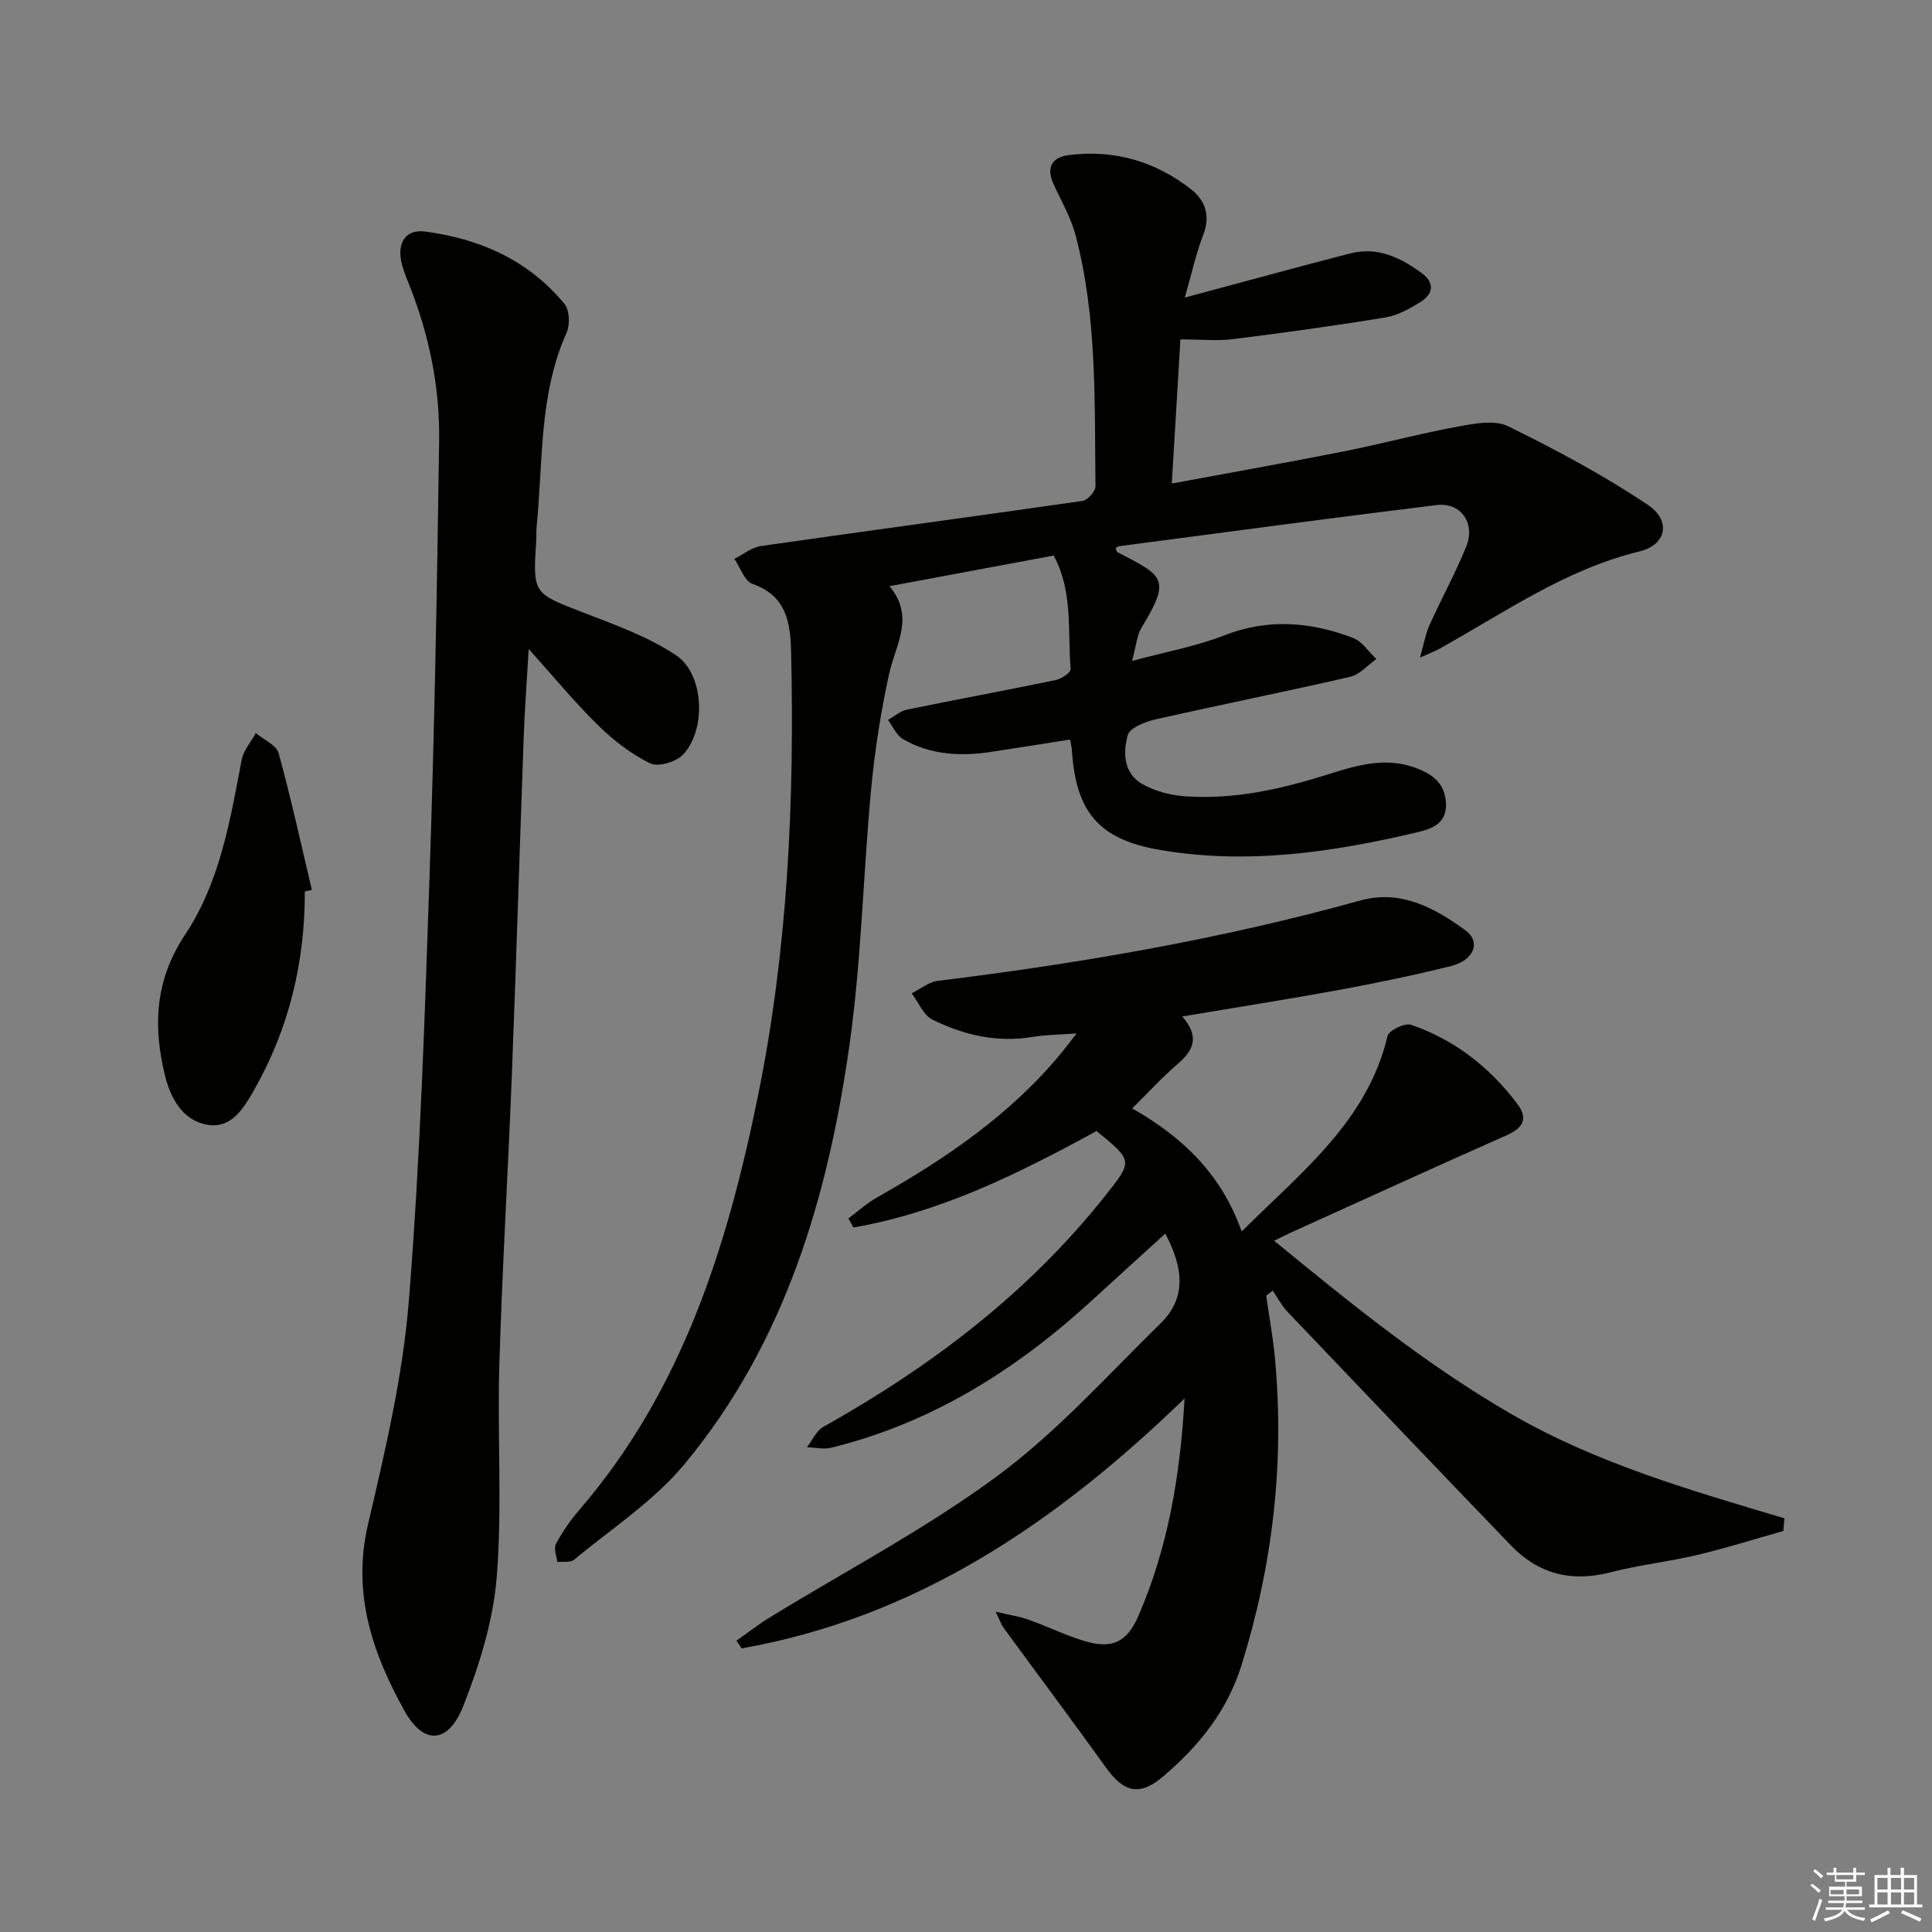
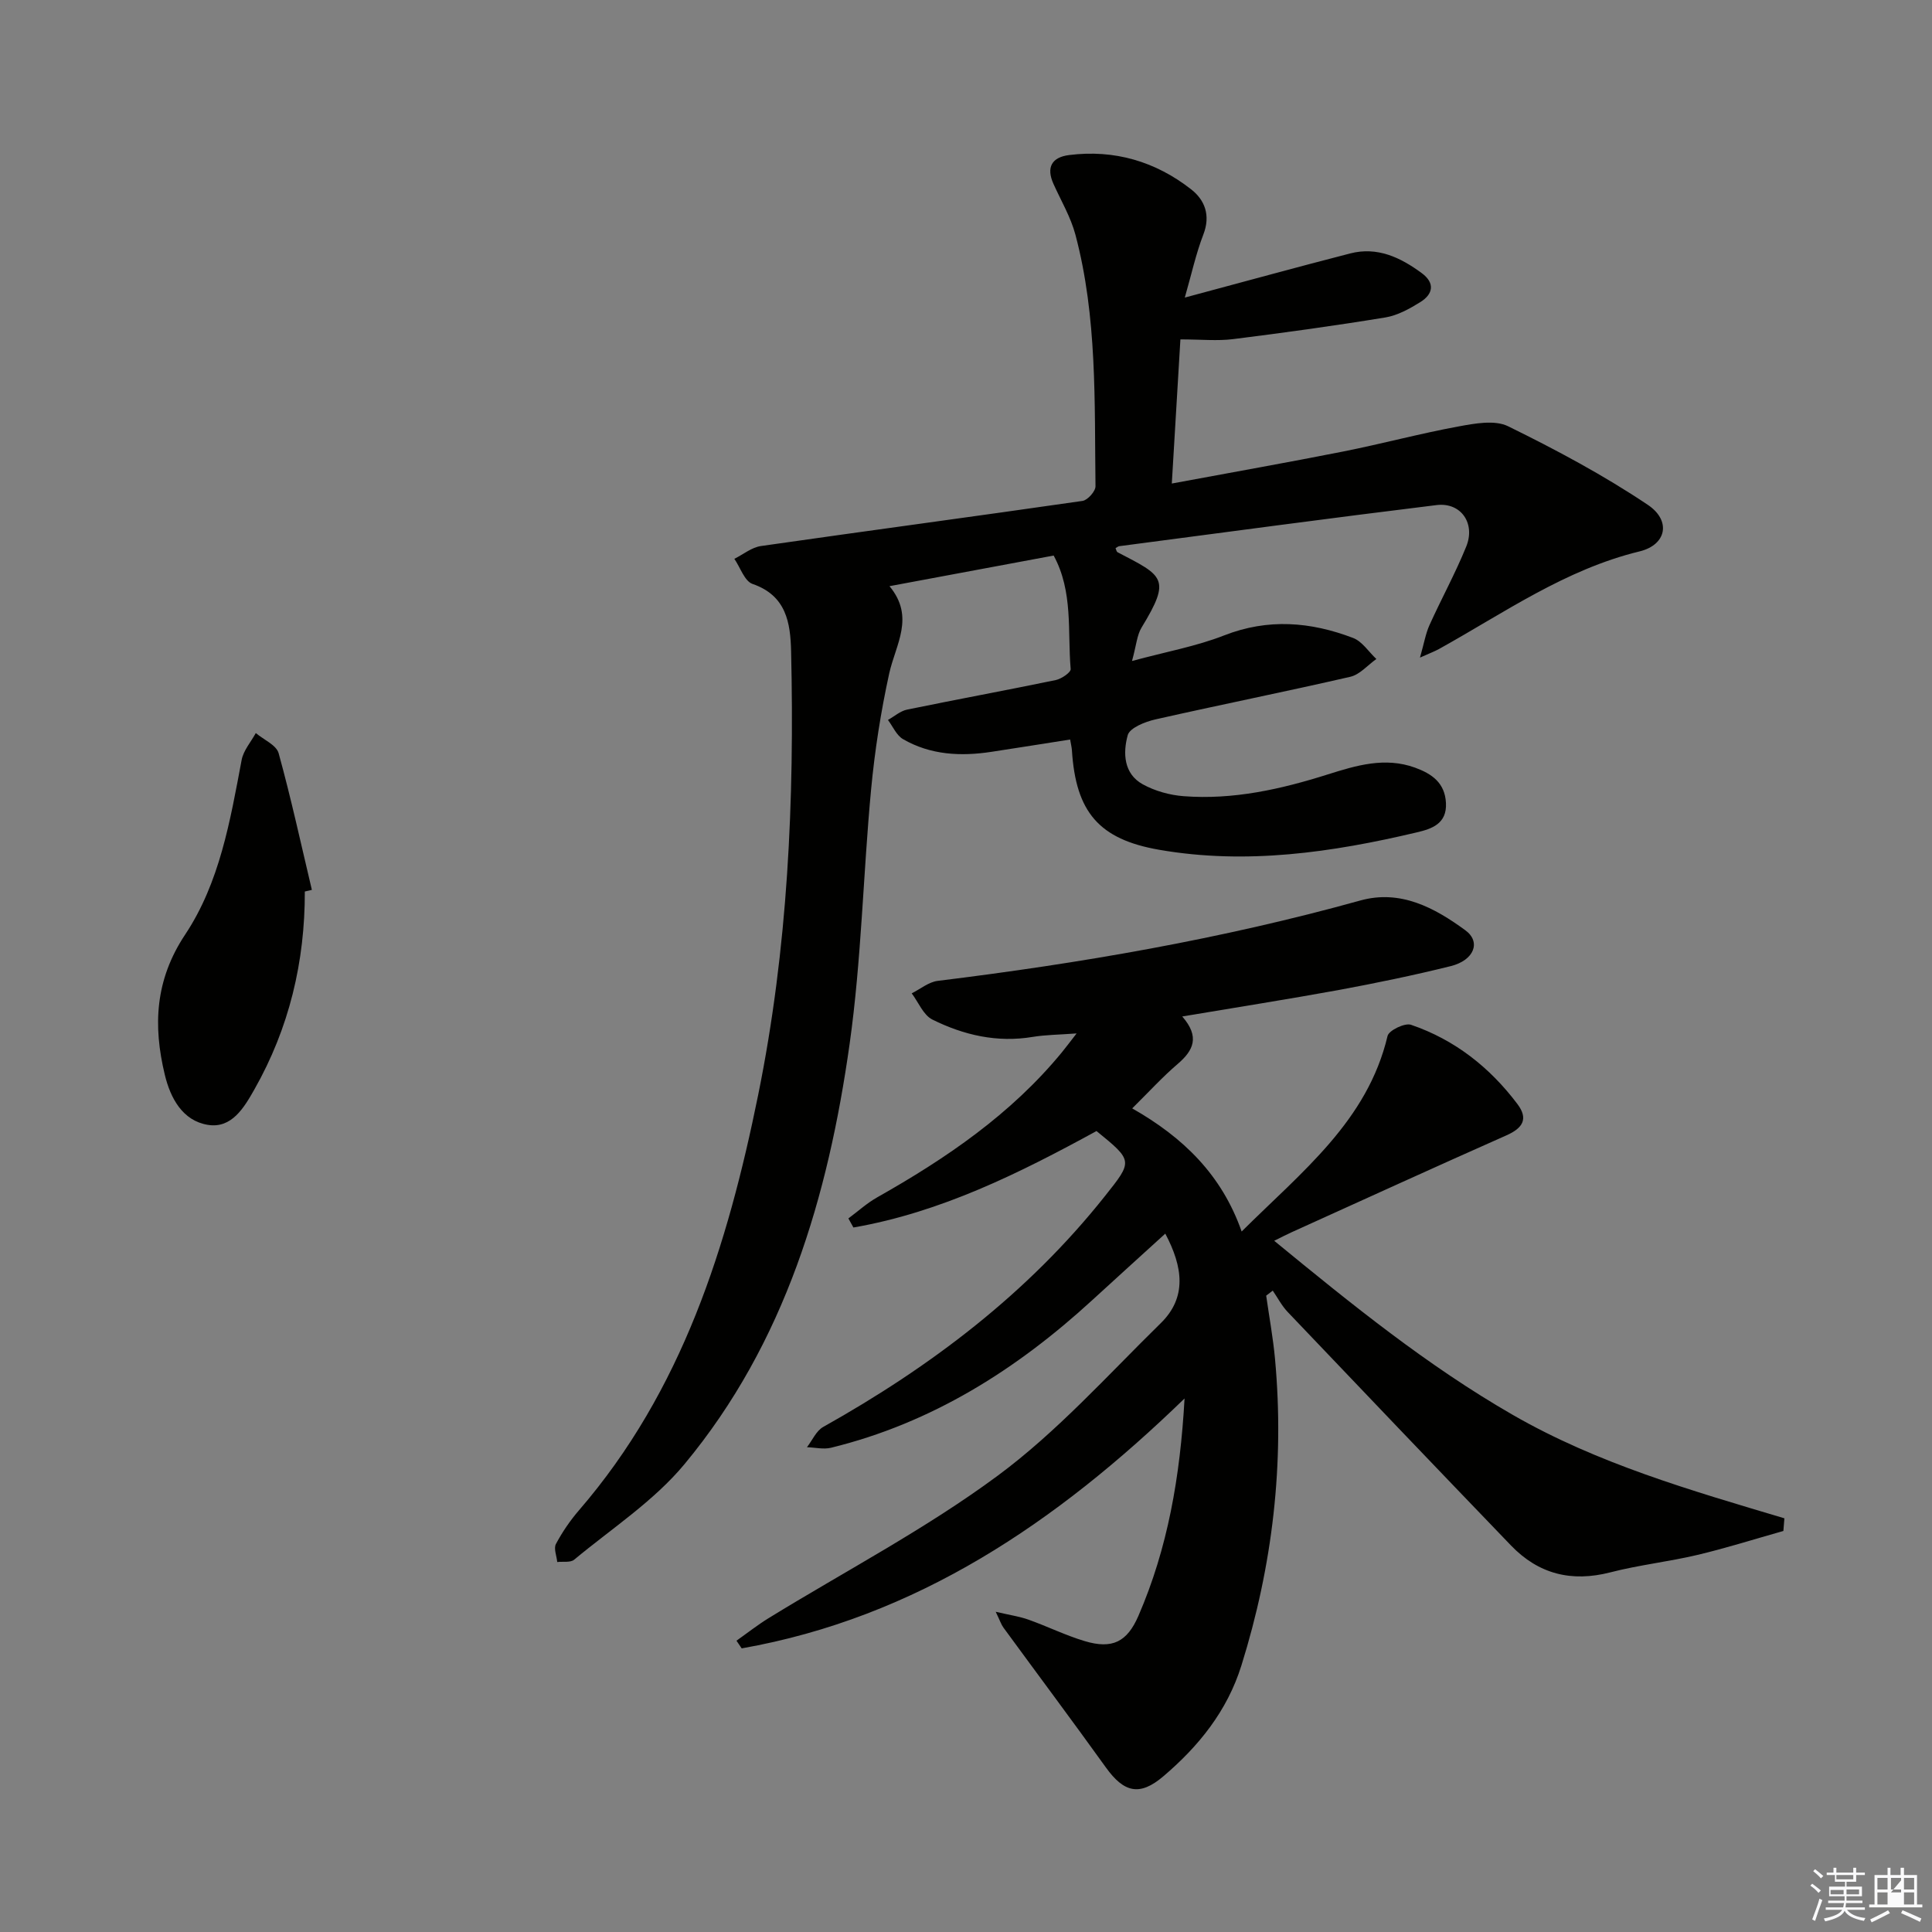
<svg xmlns="http://www.w3.org/2000/svg" enable-background="new 0 0 400 400" viewBox="0 0 400 400">
  <rect x="0" y="0" width="400" height="400" fill="#808080" stroke="none" />
  <g fill="#010100">
    <path d="m245.3 61.61c12.14-3.25 23.17-6.29 34.25-9.14 5.62-1.45 10.41.83 14.81 4.08 2.78 2.05 2.36 4.34-.29 5.99-2.22 1.38-4.7 2.76-7.22 3.18-10.48 1.72-21 3.17-31.54 4.49-3.26.41-6.61.06-10.92.06-.59 9.91-1.17 19.58-1.78 29.84 12.42-2.31 23.97-4.35 35.48-6.63 7.97-1.58 15.84-3.71 23.83-5.18 3.37-.62 7.53-1.41 10.31-.05 9.93 4.87 19.76 10.12 28.93 16.27 4.89 3.28 3.88 8.28-1.7 9.64-15.4 3.74-28.07 12.74-41.55 20.22-.83.46-1.73.79-3.92 1.77.85-2.97 1.17-4.95 1.96-6.71 2.46-5.45 5.36-10.72 7.61-16.26 1.97-4.83-1.09-9.22-6.12-8.61-21.92 2.68-43.8 5.64-65.7 8.51-.27.04-.51.26-.78.41.14.3.2.74.43.85 9.4 4.9 11.19 5.37 4.97 15.57-.97 1.58-1.09 3.68-1.99 6.94 7.13-1.93 13.32-3.04 19.06-5.29 9.12-3.57 17.93-2.83 26.71.52 1.89.72 3.23 2.87 4.82 4.36-1.79 1.26-3.41 3.22-5.39 3.68-13.42 3.09-26.94 5.79-40.37 8.83-2.13.48-5.31 1.75-5.72 3.27-1 3.65-.86 7.98 3.13 10.17 2.51 1.38 5.56 2.23 8.43 2.45 10.27.79 20.14-1.43 29.88-4.51 5.89-1.86 11.83-3.65 18.04-1.4 3.46 1.26 6.2 3.12 6.41 7.33.22 4.32-2.98 5.35-6.02 6.07-17.57 4.16-35.3 6.74-53.34 3.61-12.5-2.17-17.27-7.83-18.08-20.58-.04-.64-.21-1.28-.37-2.25-5.52.87-10.88 1.72-16.24 2.54-6.39.98-12.65.68-18.36-2.62-1.35-.78-2.1-2.62-3.12-3.97 1.31-.73 2.55-1.85 3.95-2.14 10.25-2.11 20.54-4 30.79-6.12 1.19-.25 3.15-1.59 3.09-2.28-.67-7.83.55-16-3.52-23.5-11.08 2.07-21.97 4.1-33.99 6.34 5.32 6.4 1.27 12.06-.06 18.08-1.73 7.9-2.99 15.96-3.75 24.02-1.65 17.53-1.99 35.23-4.44 52.64-4.45 31.61-13.34 61.91-34.18 87.02-6.35 7.66-15.1 13.35-22.86 19.8-.77.64-2.32.34-3.5.48-.12-1.26-.77-2.8-.27-3.74 1.32-2.47 2.94-4.85 4.78-6.98 21.39-24.78 30.74-54.7 37.09-85.98 6.16-30.34 7.53-61.01 6.82-91.84-.14-5.9-.98-11.55-7.98-13.96-1.66-.57-2.53-3.4-3.77-5.2 1.83-.91 3.59-2.38 5.51-2.65 22.18-3.18 44.39-6.14 66.56-9.34 1.07-.15 2.72-2 2.7-3.04-.22-17.44.38-34.99-4.15-52.06-.97-3.65-2.97-7.03-4.54-10.51-1.56-3.45-.37-5.55 3.24-6 9.37-1.18 17.87 1.33 25.24 7.09 2.85 2.22 4.07 5.39 2.55 9.34-1.54 3.99-2.45 8.2-3.85 13.08z" />
    <path d="m244.77 210.45c3.69 4.22 2.32 7.03-.93 9.82-3.13 2.67-5.92 5.74-9.43 9.21 10.54 5.99 18.53 13.73 22.66 25.49 12.53-12.46 26.04-22.89 30.21-40.49.27-1.15 3.58-2.75 4.85-2.31 9.04 3.08 16.32 8.81 22.05 16.43 2.29 3.05 1.09 4.96-2.26 6.45-14.89 6.6-29.7 13.37-44.54 20.09-1.02.46-2.01.98-3.57 1.75 16.05 13.17 31.71 25.87 49.37 36.03 17.58 10.12 36.94 15.66 56.26 21.43-.07.87-.14 1.75-.21 2.62-5.93 1.67-11.81 3.54-17.8 4.96-5.96 1.41-12.11 2.08-18.03 3.61-8.03 2.07-14.85.36-20.54-5.54-15.47-16.08-30.88-32.21-46.27-48.38-1.22-1.28-2.06-2.93-3.08-4.41-.45.35-.91.69-1.36 1.04.62 4.37 1.43 8.73 1.83 13.12 1.98 21.61-.49 42.74-6.96 63.45-2.94 9.42-8.84 16.72-16.18 22.96-4.88 4.15-8.13 3.37-11.88-1.85-6.98-9.71-14.14-19.29-21.2-28.94-.46-.62-.7-1.4-1.61-3.29 2.95.69 4.93.97 6.78 1.63 3.91 1.39 7.67 3.25 11.63 4.44 5.74 1.72 8.79.18 11.14-5.23 6.07-14.01 8.64-28.77 9.55-45-26.52 25.7-55.49 45.34-91.69 51.74-.36-.53-.72-1.06-1.08-1.59 2.22-1.57 4.36-3.26 6.67-4.68 15.85-9.74 32.47-18.43 47.37-29.45 12.33-9.11 22.78-20.81 33.81-31.62 5.43-5.32 4.6-11.61.93-18.53-5.13 4.67-10.13 9.19-15.1 13.75-15.67 14.38-33.21 25.46-54.1 30.58-1.56.38-3.32-.06-4.99-.11 1.11-1.43 1.92-3.39 3.37-4.2 22.27-12.48 42.31-27.63 58.31-47.77 5.8-7.3 5.89-7.29-1.73-13.49-15.97 8.73-32.23 16.83-50.33 19.97-.35-.63-.69-1.25-1.04-1.88 1.98-1.46 3.83-3.16 5.96-4.36 14.29-8.07 27.71-17.21 38.25-30.04.82-1 1.59-2.04 3.04-3.9-3.66.27-6.41.28-9.09.72-7.37 1.23-14.29-.37-20.77-3.59-1.87-.93-2.88-3.57-4.28-5.43 1.79-.89 3.51-2.35 5.38-2.58 29.53-3.63 58.78-8.66 87.49-16.64 8.32-2.31 15.35 1.48 21.75 6.16 3.3 2.41 1.83 6.21-3 7.42-7.73 1.92-15.54 3.53-23.37 4.98-10.45 1.9-20.93 3.55-32.24 5.45z" />
-     <path d="m109.46 134.36c-.4 6.95-.83 12.55-1.03 18.16-.85 23.27-1.54 46.54-2.45 69.81-.78 20.09-2 40.17-2.6 60.27-.44 14.64.63 29.36-.54 43.92-.73 9.06-3.57 18.2-6.94 26.73-3.07 7.76-8.15 8.14-12.13 1-6.59-11.83-10.92-24.28-7.6-38.53 3.57-15.32 7.23-30.82 8.48-46.43 2.36-29.3 3.29-58.73 4.29-88.13 1.02-29.93 1.55-59.87 1.98-89.82.16-11.03-2.01-21.81-6.1-32.13-.67-1.69-1.4-3.4-1.76-5.17-.78-3.93 1.04-6.62 4.98-6.1 11.33 1.5 21.4 5.95 28.82 14.97 1.06 1.29 1.19 4.32.45 5.96-5.76 12.86-4.86 26.68-6.21 40.17-.1.99-.02 2-.09 3-.69 10.94-.62 10.76 9.74 14.78 6.59 2.55 13.44 4.98 19.24 8.86 5.83 3.89 6.27 15.46 1.42 20.56-1.43 1.51-5.14 2.61-6.78 1.81-3.92-1.91-7.57-4.72-10.72-7.81-4.85-4.73-9.16-9.99-14.45-15.88z" />
    <path d="m63.11 184.58c.03 14.55-3.24 28.28-10.44 40.97-2.13 3.76-4.7 8.15-9.64 7.34-5.24-.85-7.75-5.55-8.91-10.38-2.45-10.16-2.03-19.62 4.21-29.01 7.15-10.75 9.33-23.58 11.7-36.16.37-1.97 1.92-3.72 2.93-5.57 1.63 1.38 4.26 2.48 4.73 4.18 2.58 9.35 4.64 18.85 6.88 28.29-.5.12-.98.23-1.46.34z" />
  </g>
  <path d="m374.8 390.4.4-.4c.7.5 1.3 1 1.8 1.4l-.5.5c-.5-.6-1.1-1.1-1.7-1.5zm1 7.3-.6-.3c.5-1.4 1.1-2.8 1.5-4.3.2.1.4.2.6.3-.5 1.3-1 2.8-1.5 4.3zm-.4-10.3.4-.4c.4.3 1 .8 1.7 1.4l-.5.5c-.4-.5-1-1-1.6-1.5zm2.5.3h1.7v-1h.6v1h3.5v-1h.6v1h1.8v.5h-1.8v1.4h-2v1h3.2v2h-3.2v.9h3.3v.5h-3.4c0 .3-.1.6-.1.9h4v.5h-3.7c.7.9 1.9 1.5 3.8 1.7-.1.2-.2.4-.3.6-2.1-.4-3.5-1.1-4-2.1-.4 1-1.8 1.7-4 2.2-.1-.2-.2-.4-.3-.6 2.1-.4 3.4-1 3.8-1.8h-3.4v-.5h3.6c.1-.3.1-.6.2-.9h-3.3v-.5h3.4c0-.3 0-.6 0-.9h-3.2v-2h3.3v-1h-2.1v-1.4h-1.7v-.5zm1.1 3.5v1h2.7c0-.3 0-.4 0-.4 0-.1 0-.2 0-.2 0-.1 0-.2 0-.3h-2.7zm1.2-3v.9h3.5v-.9zm4.7 3h-2.6v.6.4h2.6z" fill="#fafafb" />
-   <path d="m393.6 386.7h.6v1.5h2.7v6.1h1.1v.6h-11v-.6h1.1v-6.1h2.7v-1.5h.6v1.5h2.1v-1.5zm-2.7 8.8.4.6c-1.2.6-2.5 1.3-3.8 1.9-.1-.2-.2-.4-.3-.6 1.2-.6 2.5-1.2 3.7-1.9zm-2.2-6.7v2.4h2.1v-2.4zm0 3v2.5h2.1v-2.5zm2.8-3v2.4h2.1v-2.4zm0 3v2.5h2.1v-2.5zm6 6.1c-1.4-.7-2.7-1.3-3.9-1.8l.3-.6c1.5.6 2.7 1.2 3.9 1.7zm-1.2-9.1h-2.1v2.4h2.1zm-2.1 3v2.5h2.1v-2.5z" fill="#fafafb" />
+   <path d="m393.6 386.7h.6v1.5h2.7v6.1h1.1v.6h-11v-.6h1.1v-6.1h2.7v-1.5h.6v1.5h2.1v-1.5zm-2.7 8.8.4.6c-1.2.6-2.5 1.3-3.8 1.9-.1-.2-.2-.4-.3-.6 1.2-.6 2.5-1.2 3.7-1.9zm-2.2-6.7v2.4h2.1v-2.4zm0 3v2.5h2.1v-2.5zm2.8-3v2.4h2.1v-2.4zm0 3h2.1v-2.5zm6 6.1c-1.4-.7-2.7-1.3-3.9-1.8l.3-.6c1.5.6 2.7 1.2 3.9 1.7zm-1.2-9.1h-2.1v2.4h2.1zm-2.1 3v2.5h2.1v-2.5z" fill="#fafafb" />
</svg>